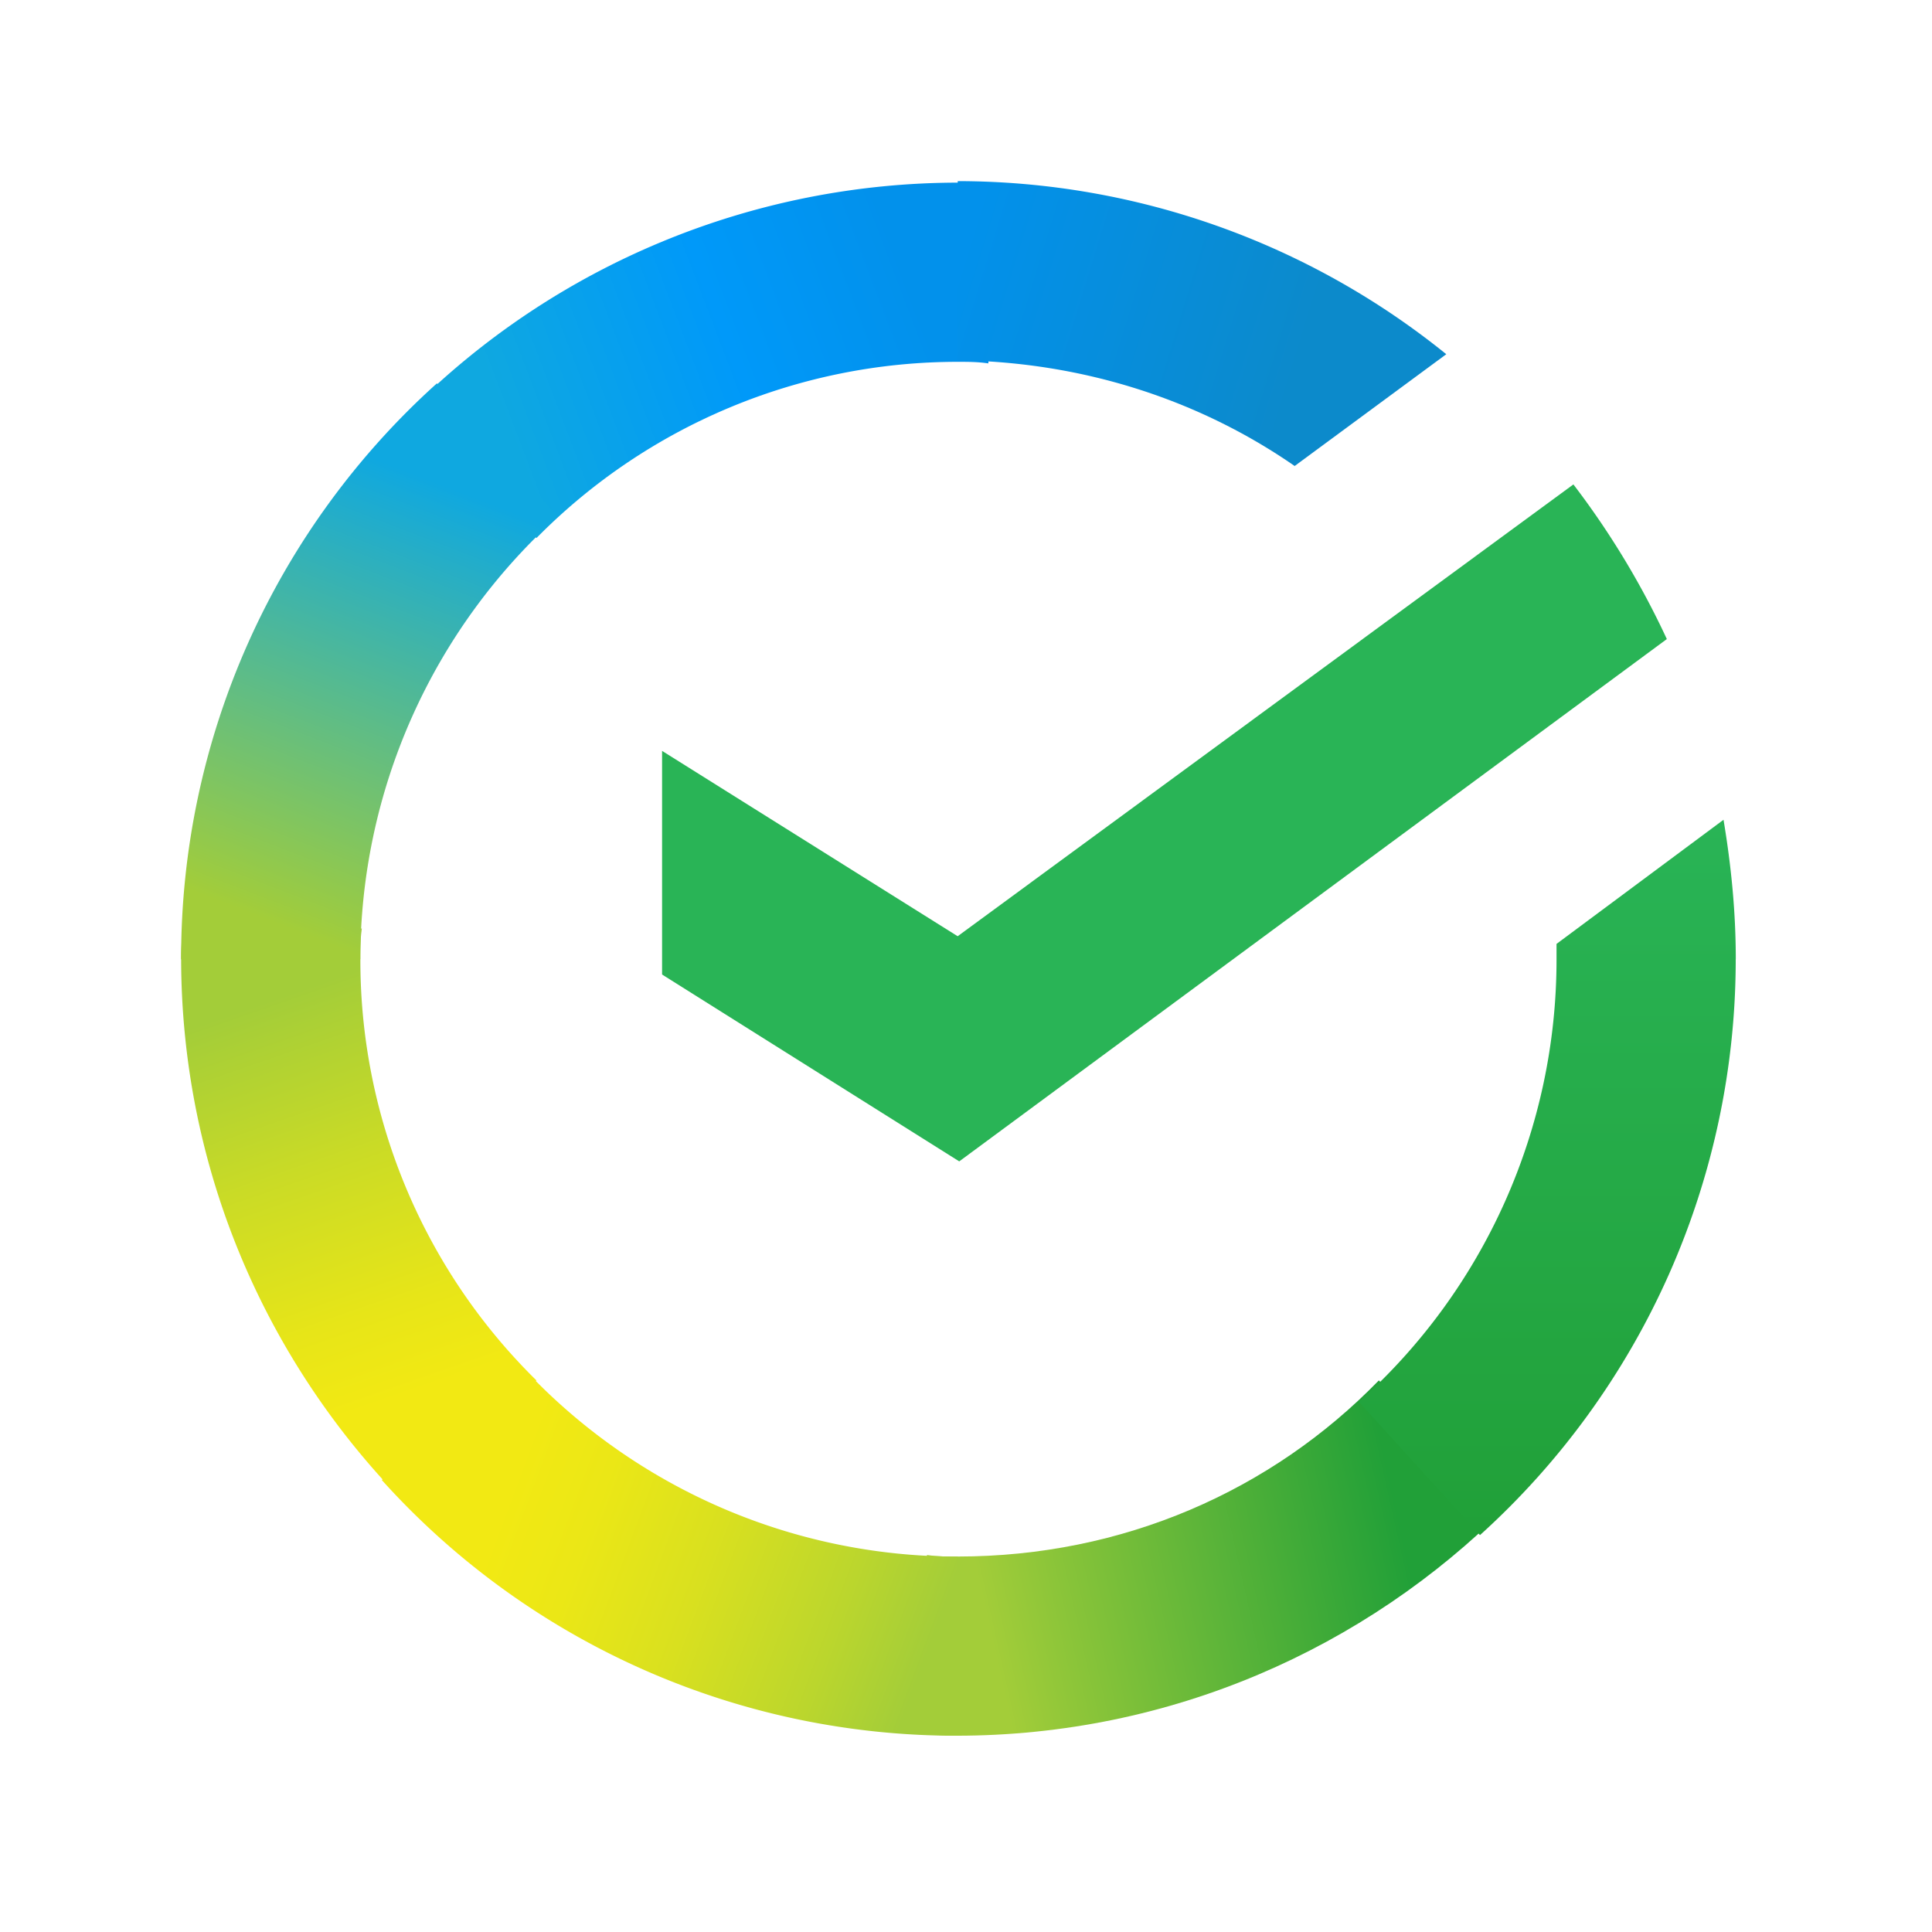
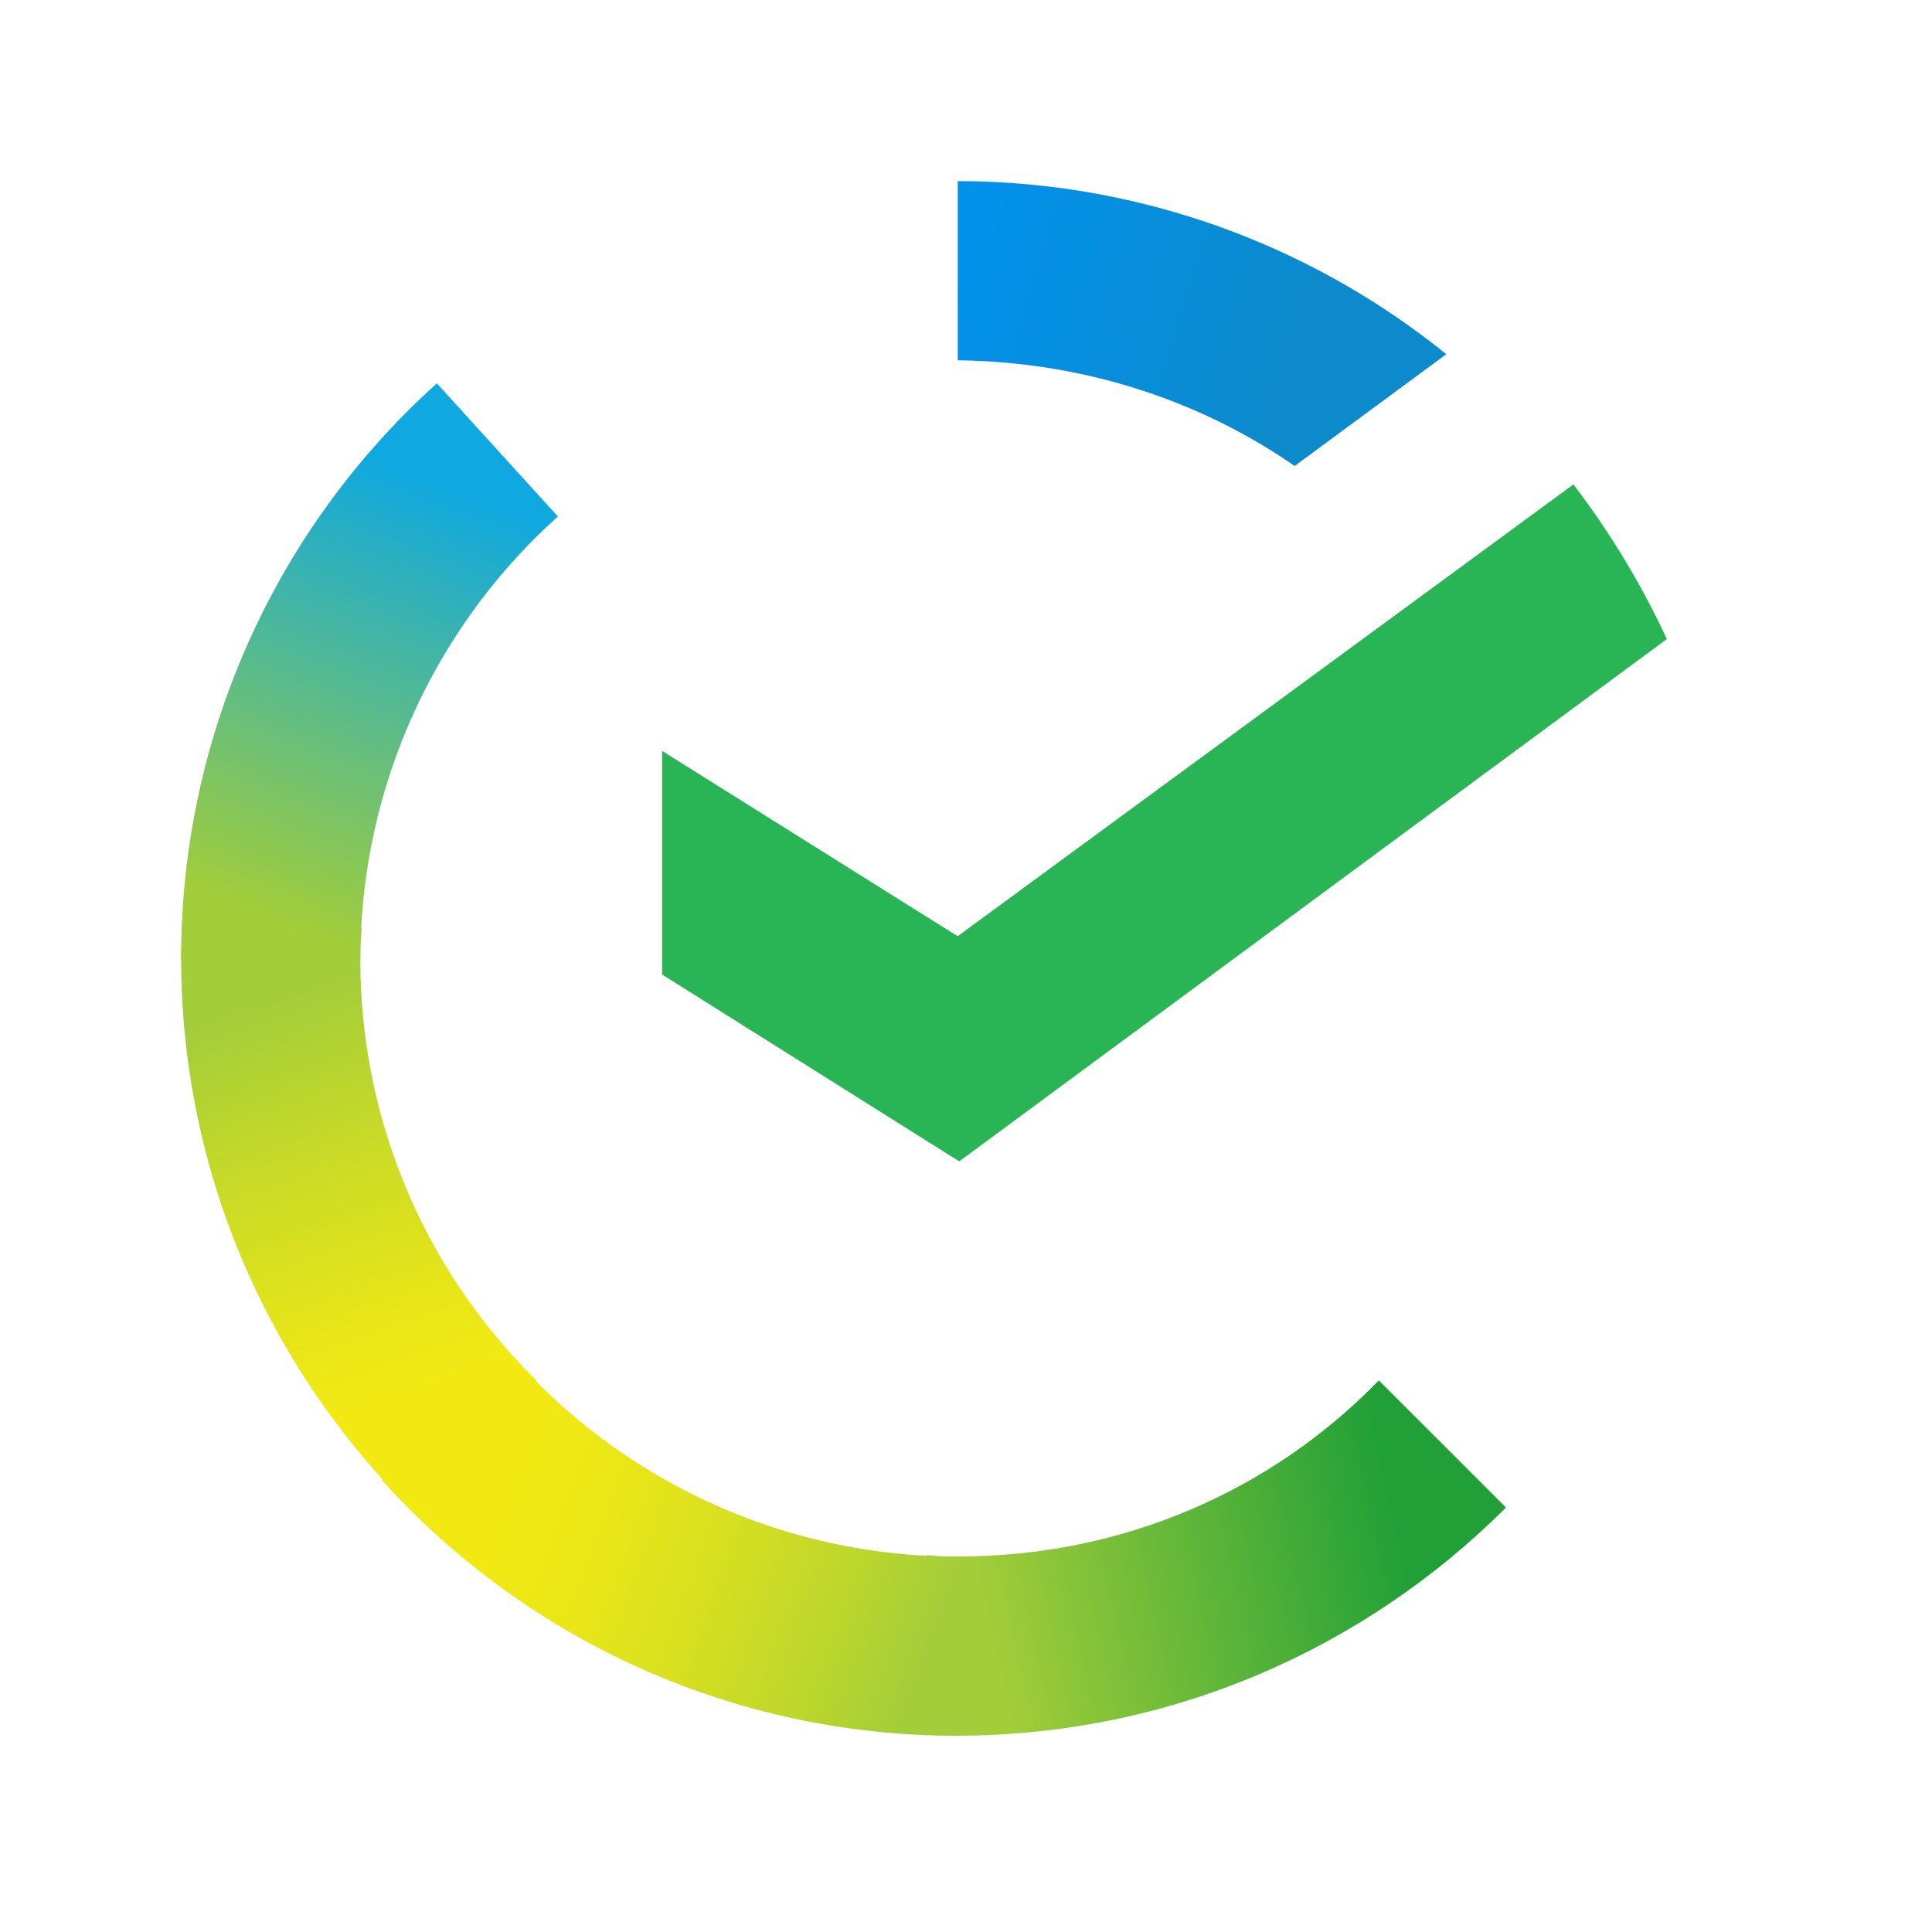
<svg xmlns="http://www.w3.org/2000/svg" width="32" height="32" fill="none">
  <defs>
    <linearGradient id="b" x1="6.473" y1="24.608" x2="3.435" y2="15.855" gradientUnits="userSpaceOnUse">
      <stop offset=".144" stop-color="#F2E913" />
      <stop offset=".304" stop-color="#E7E518" />
      <stop offset=".582" stop-color="#CADB26" />
      <stop offset=".891" stop-color="#A3CD39" />
    </linearGradient>
    <linearGradient id="c" x1="7.626" y1="6.461" x2="15.327" y2="3.536" gradientUnits="userSpaceOnUse">
      <stop offset=".059" stop-color="#0FA8E0" />
      <stop offset=".538" stop-color="#0099F9" />
      <stop offset=".923" stop-color="#0291EB" />
    </linearGradient>
    <linearGradient id="d" x1="15.028" y1="26.218" x2="24.203" y2="24.151" gradientUnits="userSpaceOnUse">
      <stop offset=".123" stop-color="#A3CD39" />
      <stop offset=".285" stop-color="#86C339" />
      <stop offset=".869" stop-color="#21A038" />
    </linearGradient>
    <linearGradient id="e" x1="15.253" y1="4.899" x2="22.884" y2="7.246" gradientUnits="userSpaceOnUse">
      <stop offset=".057" stop-color="#0291EB" />
      <stop offset=".79" stop-color="#0C8ACB" />
    </linearGradient>
    <linearGradient id="f" x1="25.629" y1="13.579" x2="25.629" y2="25.426" gradientUnits="userSpaceOnUse">
      <stop stop-color="#29B456" />
      <stop offset="1" stop-color="#21A038" />
    </linearGradient>
    <linearGradient id="g" x1="7.078" y1="24.995" x2="15.274" y2="28.047" gradientUnits="userSpaceOnUse">
      <stop offset=".132" stop-color="#F2E913" />
      <stop offset=".298" stop-color="#EBE716" />
      <stop offset=".531" stop-color="#D9E01F" />
      <stop offset=".802" stop-color="#BBD62D" />
      <stop offset=".983" stop-color="#A3CD39" />
    </linearGradient>
    <linearGradient id="h" x1="5.258" y1="16.246" x2="8.543" y2="7.728" gradientUnits="userSpaceOnUse">
      <stop offset=".07" stop-color="#A3CD39" />
      <stop offset=".26" stop-color="#81C55F" />
      <stop offset=".922" stop-color="#0FA8E0" />
    </linearGradient>
    <clipPath id="a">
      <path fill="#fff" transform="translate(3 3)" d="M0 0h25.75v25.75H0z" />
    </clipPath>
  </defs>
  <g clip-path="url(#a)">
    <path d="M26.06 8.023a13.762 13.762 0 0 1 1.548 2.562l-11.72 8.651-4.922-3.095v-3.704l4.896 3.07 10.199-7.484Z" fill="#29B456" />
    <path d="M5.968 15.888c0-.178 0-.33.025-.508l-2.967-.152c0 .203-.026.431-.026.634 0 3.552 1.446 6.774 3.78 9.107l2.105-2.105a9.75 9.75 0 0 1-2.916-6.976h-.001Z" fill="url(#b)" />
-     <path d="M15.862 5.993c.178 0 .33 0 .508.026l.152-2.968c-.203 0-.432-.026-.634-.026a12.85 12.85 0 0 0-9.108 3.78l2.106 2.106a9.795 9.795 0 0 1 6.976-2.918Z" fill="url(#c)" />
    <path d="M15.862 25.782c-.178 0-.33 0-.508-.026l-.152 2.968c.203 0 .431.025.634.025 3.552 0 6.774-1.445 9.108-3.78l-2.106-2.105c-1.776 1.827-4.237 2.917-6.977 2.917Z" fill="url(#d)" />
    <path d="m21.443 7.719 2.512-1.852A12.887 12.887 0 0 0 15.863 3v2.968c2.08.025 4.008.66 5.58 1.75Z" fill="url(#e)" />
-     <path d="M28.75 15.888c0-.787-.076-1.548-.203-2.31l-2.766 2.056v.254a9.828 9.828 0 0 1-3.273 7.331l2.005 2.207a12.85 12.85 0 0 0 4.236-9.538Z" fill="url(#f)" />
    <path d="M15.862 25.782a9.83 9.83 0 0 1-7.332-3.274l-2.206 2.006a12.801 12.801 0 0 0 9.539 4.235v-2.967h-.001Z" fill="url(#g)" />
    <path d="M9.241 8.555 7.236 6.35A12.8 12.8 0 0 0 3 15.888h2.968A9.871 9.871 0 0 1 9.24 8.555Z" fill="url(#h)" />
  </g>
</svg>